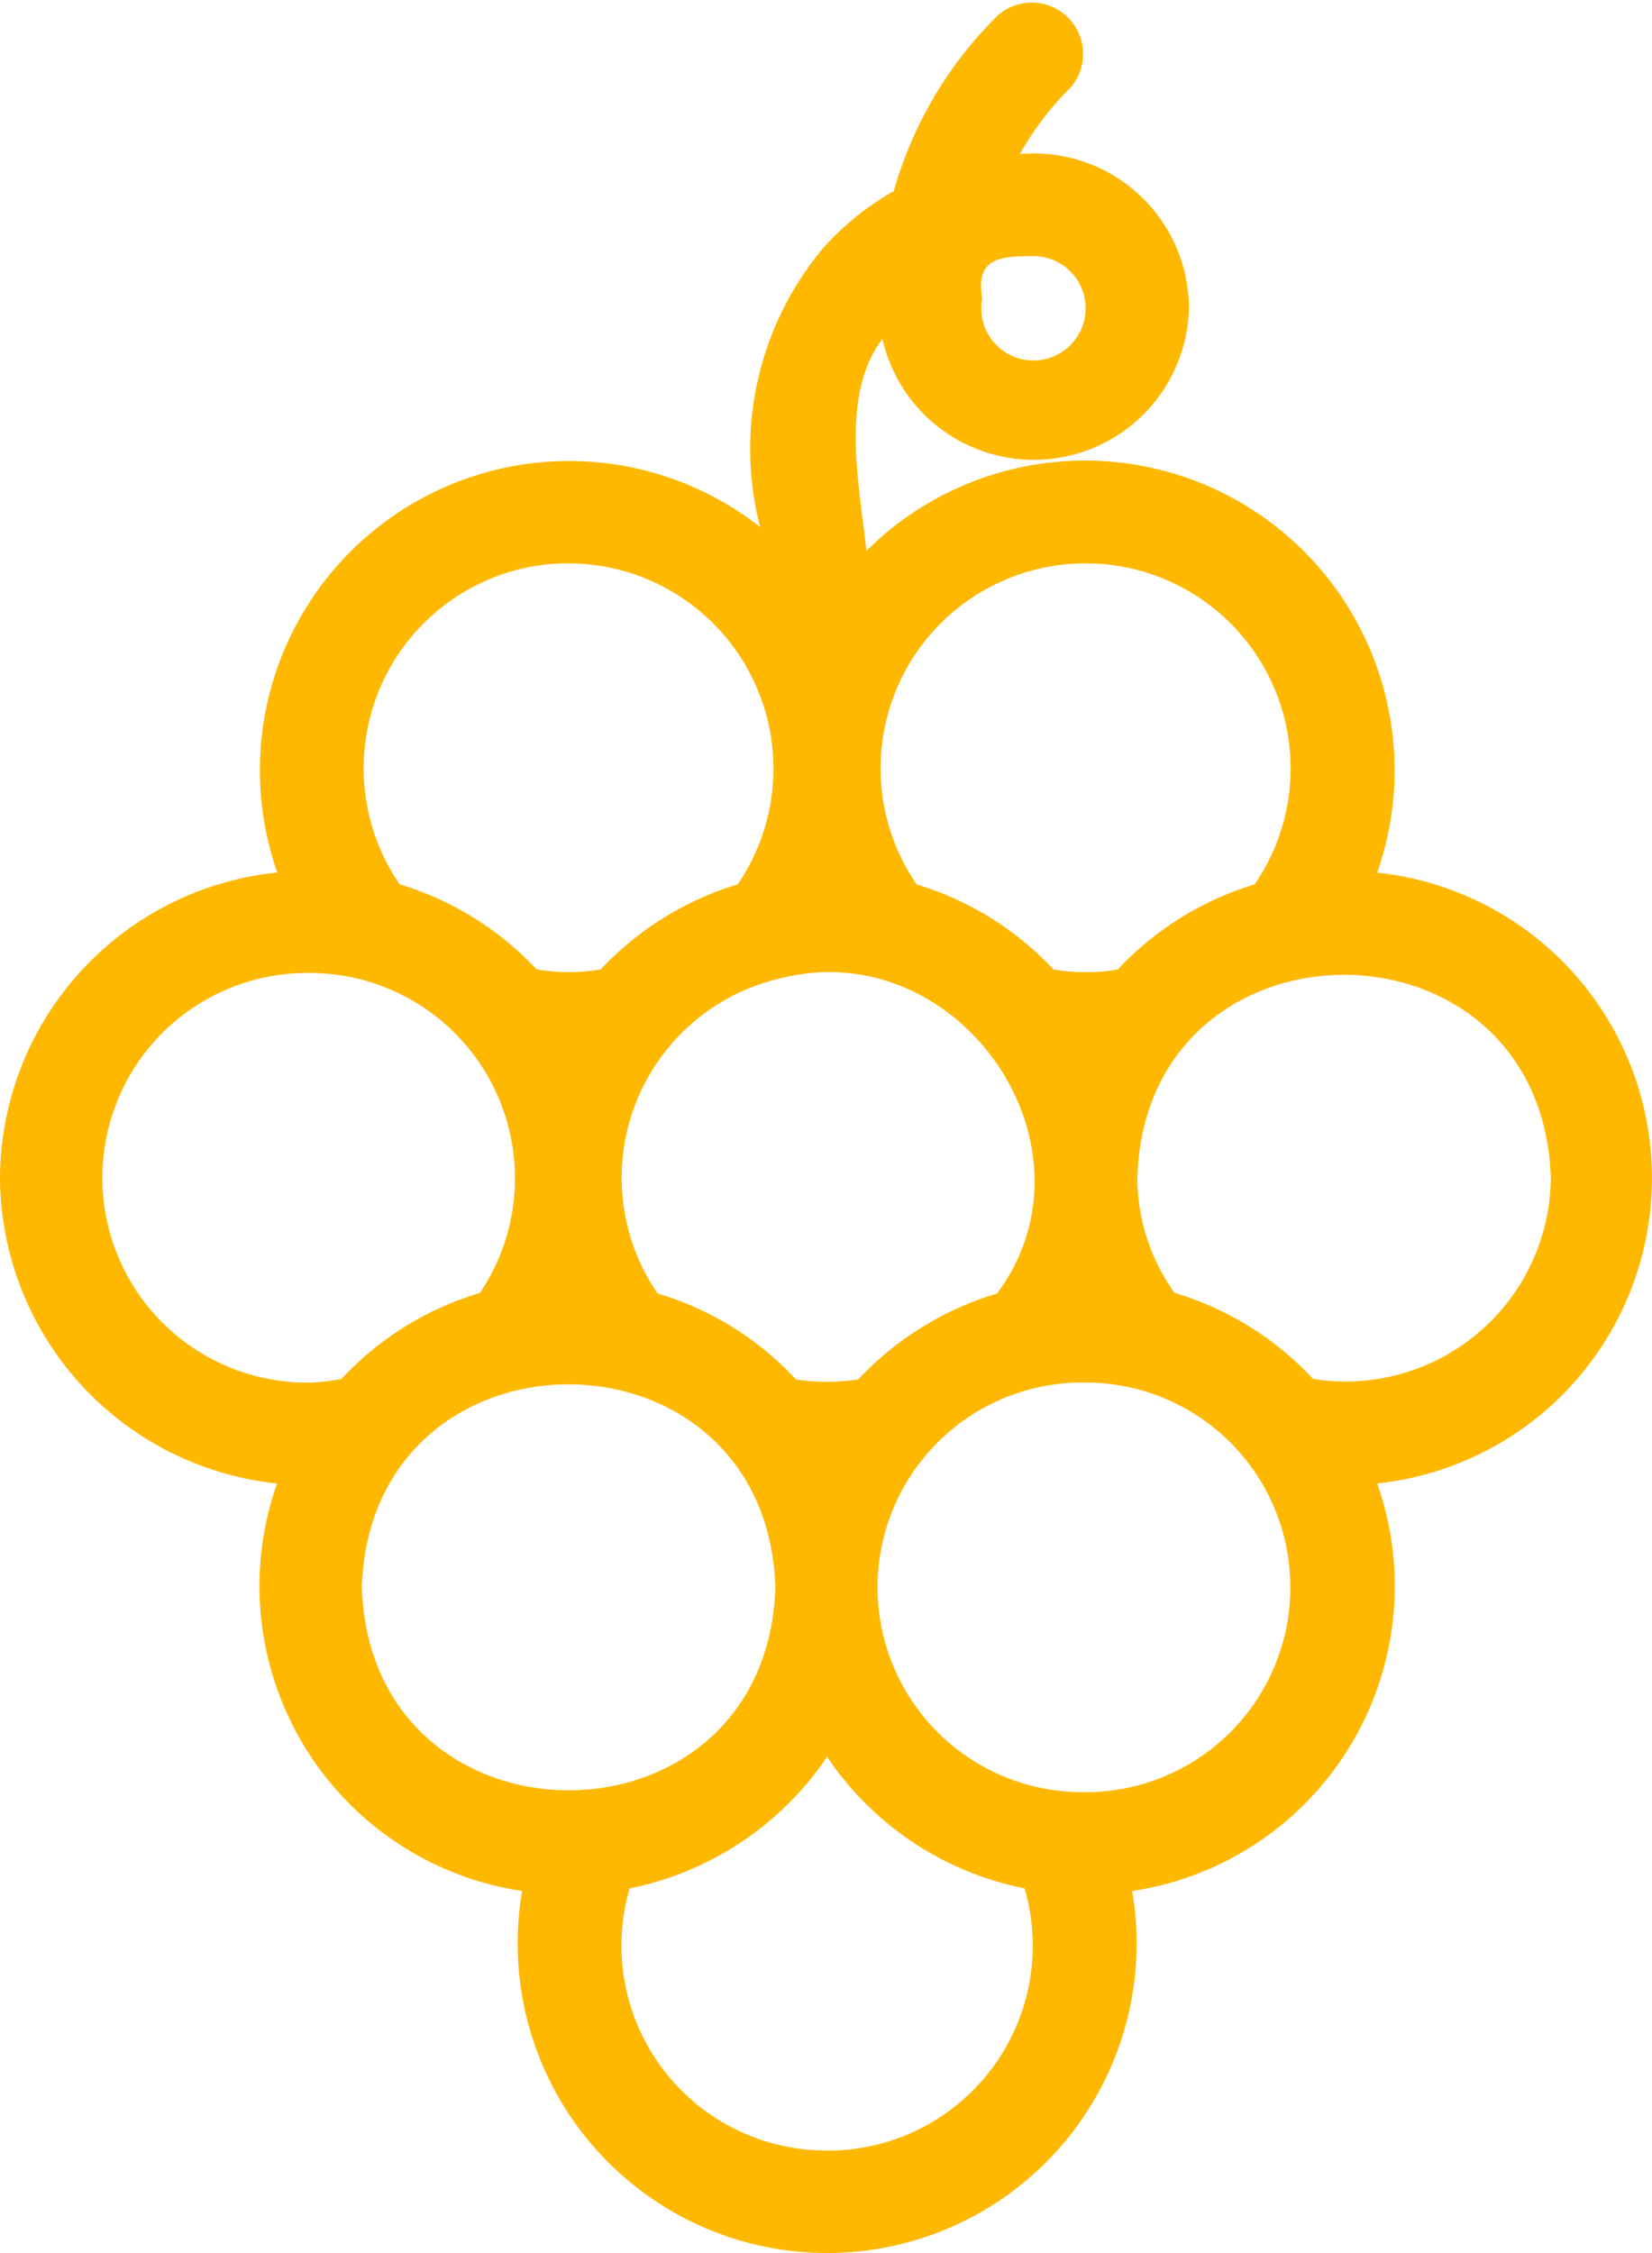
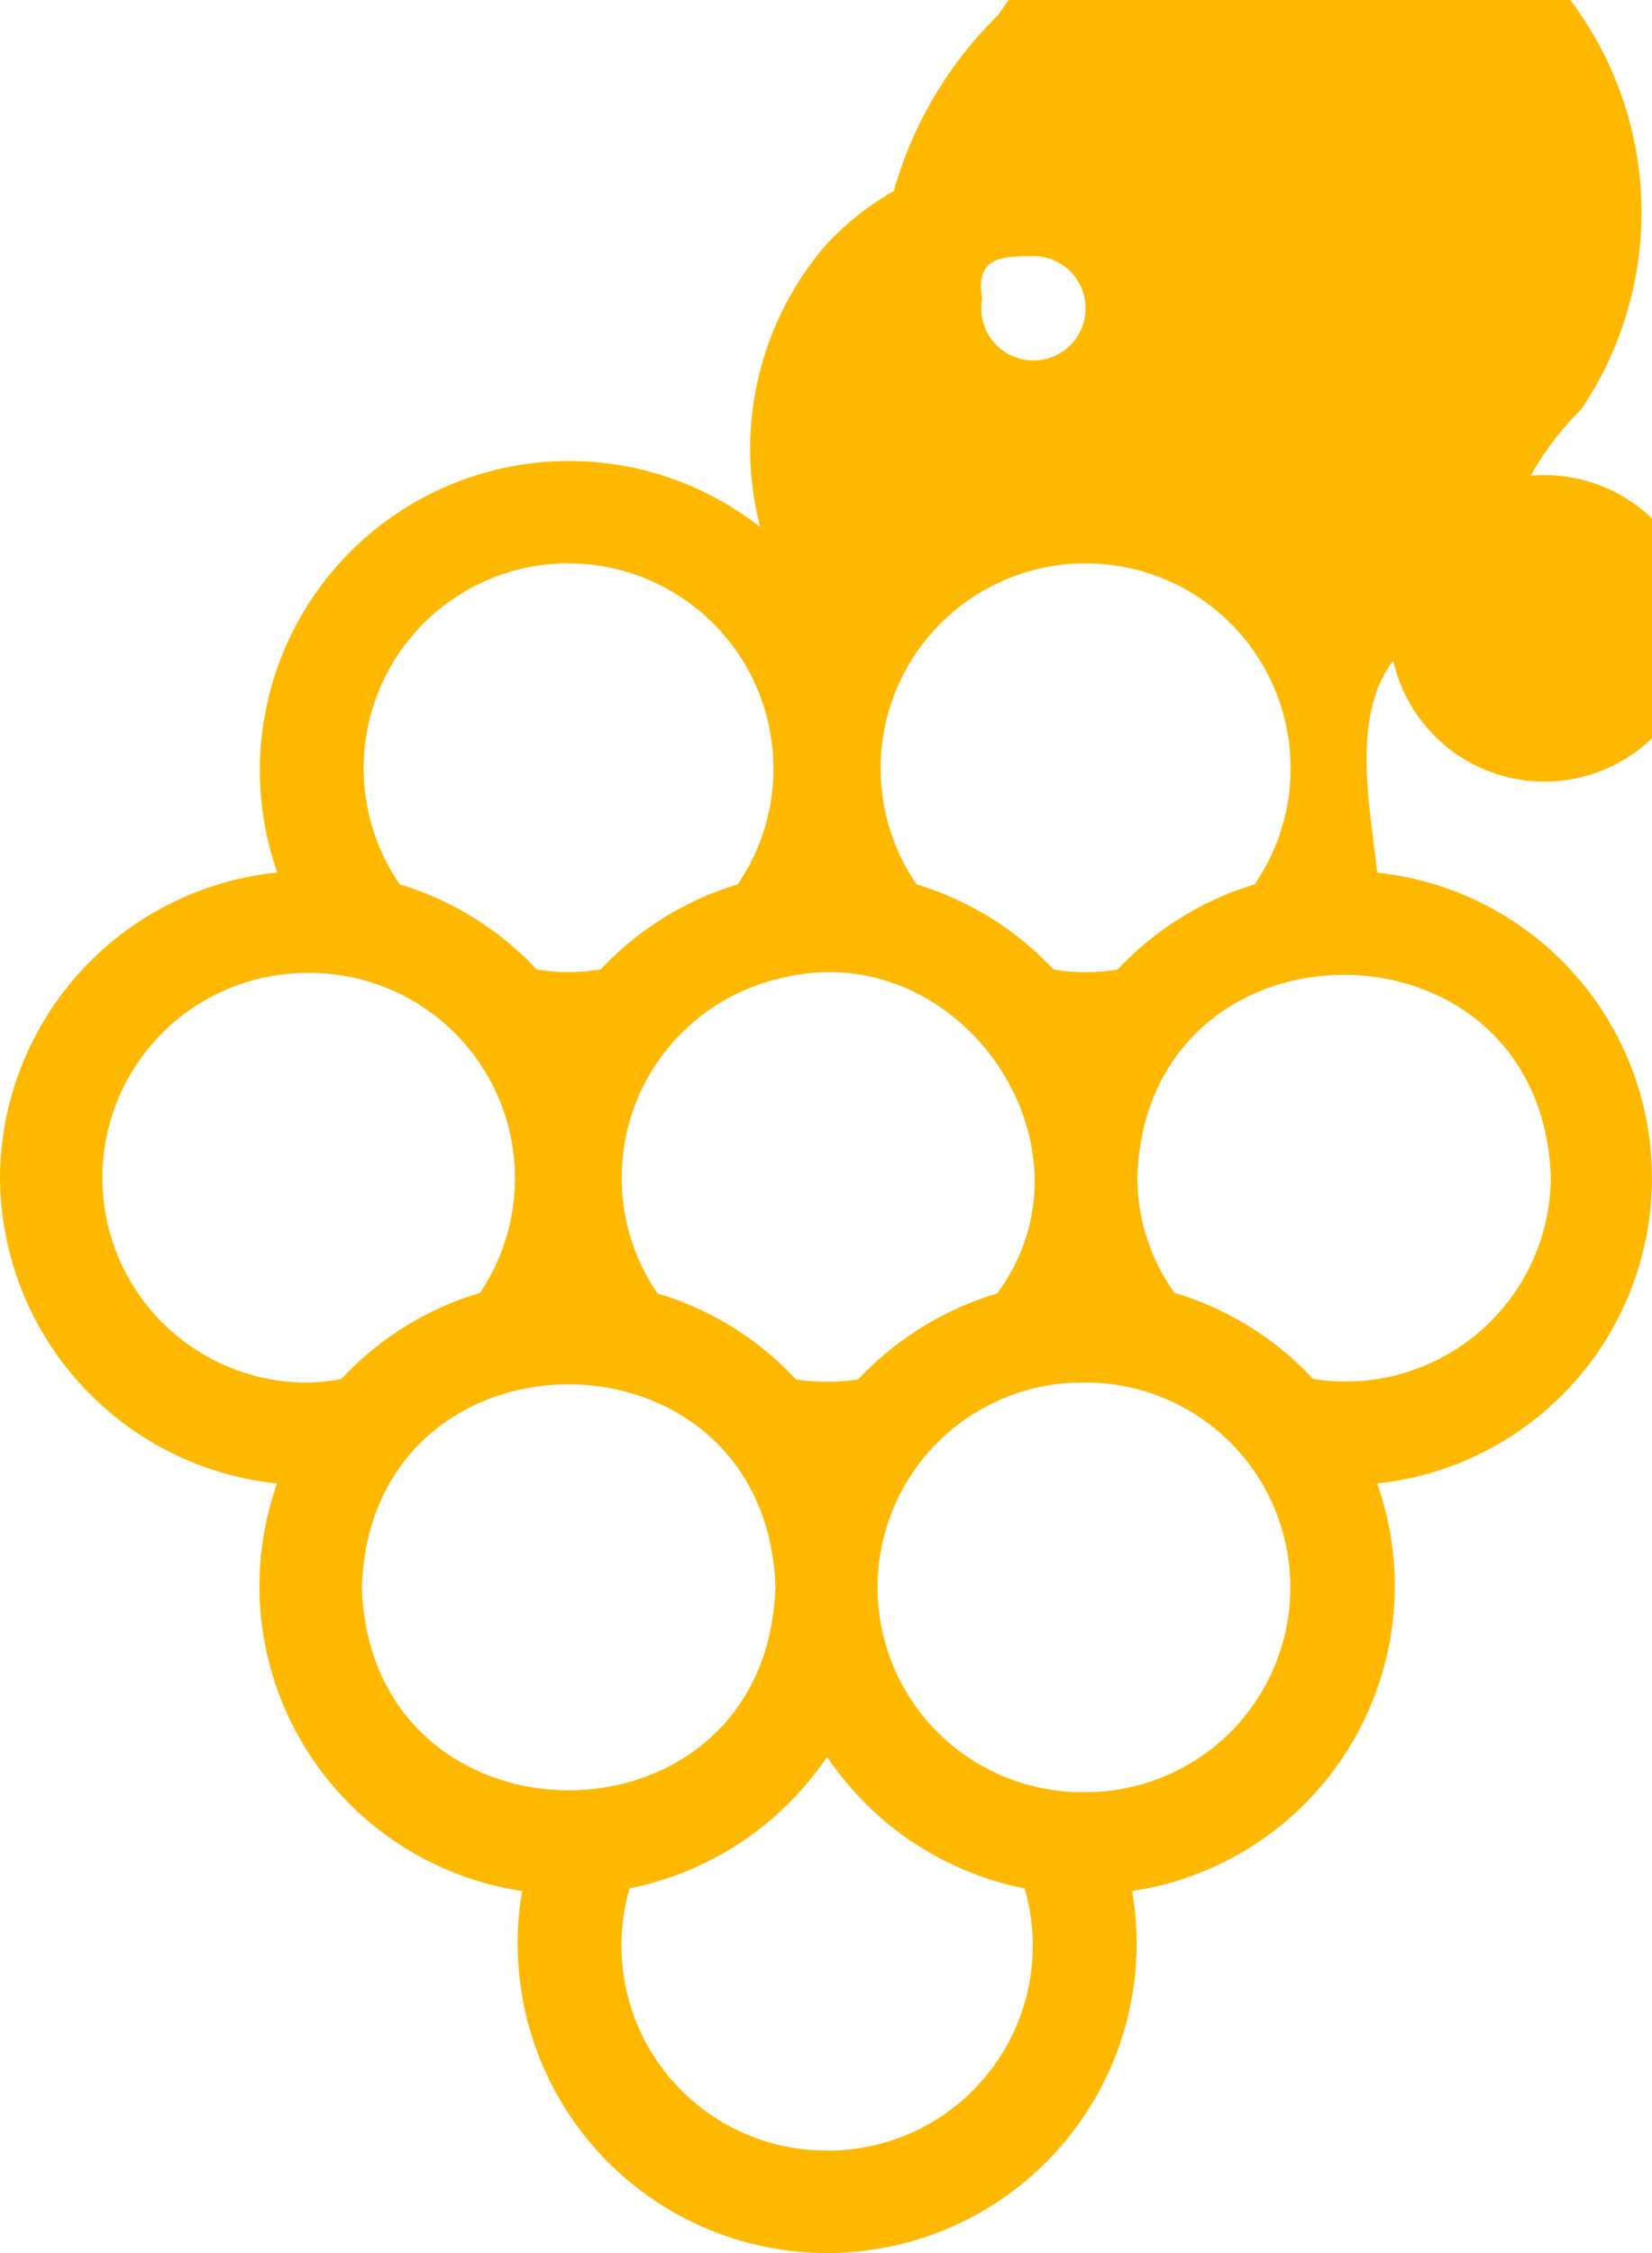
<svg xmlns="http://www.w3.org/2000/svg" width="33" height="45" viewBox="0 0 33 45">
  <g id="IK_cukr" transform="translate(-127.548 -8.476)">
-     <path id="IK_cukr-2" data-name="IK_cukr" d="M8,25.521a6.171,6.171,0,0,0,5.535,6.105,6.157,6.157,0,0,0,4.895,8.14,6.182,6.182,0,1,0,12.185,0,6.157,6.157,0,0,0,4.895-8.14,6.134,6.134,0,0,0,0-12.2A6.185,6.185,0,0,0,25.307,13c-.134-1.289-.537-3.109.32-4.234a3.1,3.1,0,0,0,6.123-.634,3.1,3.1,0,0,0-3.377-3.058,5.98,5.98,0,0,1,1.012-1.329A1.025,1.025,0,0,0,27.93,2.307a7.945,7.945,0,0,0-2.076,3.508,5.51,5.51,0,0,0-1.4,1.125,6.243,6.243,0,0,0-1.27,5.584,6.177,6.177,0,0,0-9.645,6.9A6.161,6.161,0,0,0,8,25.521ZM27.62,7.962c-.134-.808.33-.849,1.033-.849a1.042,1.042,0,1,1-1.033.849ZM15.228,33.7c.176-5.41,8.085-5.4,8.261,0C23.314,39.112,15.4,39.1,15.228,33.7Zm8.385-12.169c3.552-.879,6.485,3.354,4.306,6.3a6.269,6.269,0,0,0-2.778,1.718,4.194,4.194,0,0,1-1.239,0,6.179,6.179,0,0,0-2.767-1.718,4.087,4.087,0,0,1,2.478-6.3Zm.909,23.418a4.093,4.093,0,0,1-3.945-5.236,6.242,6.242,0,0,0,3.945-2.628,6.2,6.2,0,0,0,3.945,2.628A4.093,4.093,0,0,1,24.522,44.951Zm5.163-7.158a4.091,4.091,0,1,1,0-8.181A4.091,4.091,0,1,1,29.685,37.792Zm9.294-12.272a4.1,4.1,0,0,1-4.75,4.019,6.179,6.179,0,0,0-2.767-1.718,3.974,3.974,0,0,1-.743-2.3C30.883,20.121,38.8,20.111,38.979,25.521ZM29.685,13.249a4.094,4.094,0,0,1,3.377,6.412,6.21,6.21,0,0,0-2.736,1.7,3.844,3.844,0,0,1-1.28,0,6.21,6.21,0,0,0-2.736-1.7,4.094,4.094,0,0,1,3.377-6.412Zm-10.326,0a4.1,4.1,0,0,1,3.377,6.412A6.21,6.21,0,0,0,20,21.359a3.844,3.844,0,0,1-1.28,0,6.21,6.21,0,0,0-2.736-1.7,4.094,4.094,0,0,1,3.377-6.412ZM14.2,21.43a4.1,4.1,0,0,1,3.387,6.391,6.179,6.179,0,0,0-2.767,1.718,4.1,4.1,0,0,1-.62.072A4.091,4.091,0,1,1,14.2,21.43Z" transform="translate(119.548 6.479)" fill="#ffb800" />
+     <path id="IK_cukr-2" data-name="IK_cukr" d="M8,25.521a6.171,6.171,0,0,0,5.535,6.105,6.157,6.157,0,0,0,4.895,8.14,6.182,6.182,0,1,0,12.185,0,6.157,6.157,0,0,0,4.895-8.14,6.134,6.134,0,0,0,0-12.2c-.134-1.289-.537-3.109.32-4.234a3.1,3.1,0,0,0,6.123-.634,3.1,3.1,0,0,0-3.377-3.058,5.98,5.98,0,0,1,1.012-1.329A1.025,1.025,0,0,0,27.93,2.307a7.945,7.945,0,0,0-2.076,3.508,5.51,5.51,0,0,0-1.4,1.125,6.243,6.243,0,0,0-1.27,5.584,6.177,6.177,0,0,0-9.645,6.9A6.161,6.161,0,0,0,8,25.521ZM27.62,7.962c-.134-.808.33-.849,1.033-.849a1.042,1.042,0,1,1-1.033.849ZM15.228,33.7c.176-5.41,8.085-5.4,8.261,0C23.314,39.112,15.4,39.1,15.228,33.7Zm8.385-12.169c3.552-.879,6.485,3.354,4.306,6.3a6.269,6.269,0,0,0-2.778,1.718,4.194,4.194,0,0,1-1.239,0,6.179,6.179,0,0,0-2.767-1.718,4.087,4.087,0,0,1,2.478-6.3Zm.909,23.418a4.093,4.093,0,0,1-3.945-5.236,6.242,6.242,0,0,0,3.945-2.628,6.2,6.2,0,0,0,3.945,2.628A4.093,4.093,0,0,1,24.522,44.951Zm5.163-7.158a4.091,4.091,0,1,1,0-8.181A4.091,4.091,0,1,1,29.685,37.792Zm9.294-12.272a4.1,4.1,0,0,1-4.75,4.019,6.179,6.179,0,0,0-2.767-1.718,3.974,3.974,0,0,1-.743-2.3C30.883,20.121,38.8,20.111,38.979,25.521ZM29.685,13.249a4.094,4.094,0,0,1,3.377,6.412,6.21,6.21,0,0,0-2.736,1.7,3.844,3.844,0,0,1-1.28,0,6.21,6.21,0,0,0-2.736-1.7,4.094,4.094,0,0,1,3.377-6.412Zm-10.326,0a4.1,4.1,0,0,1,3.377,6.412A6.21,6.21,0,0,0,20,21.359a3.844,3.844,0,0,1-1.28,0,6.21,6.21,0,0,0-2.736-1.7,4.094,4.094,0,0,1,3.377-6.412ZM14.2,21.43a4.1,4.1,0,0,1,3.387,6.391,6.179,6.179,0,0,0-2.767,1.718,4.1,4.1,0,0,1-.62.072A4.091,4.091,0,1,1,14.2,21.43Z" transform="translate(119.548 6.479)" fill="#ffb800" />
  </g>
</svg>